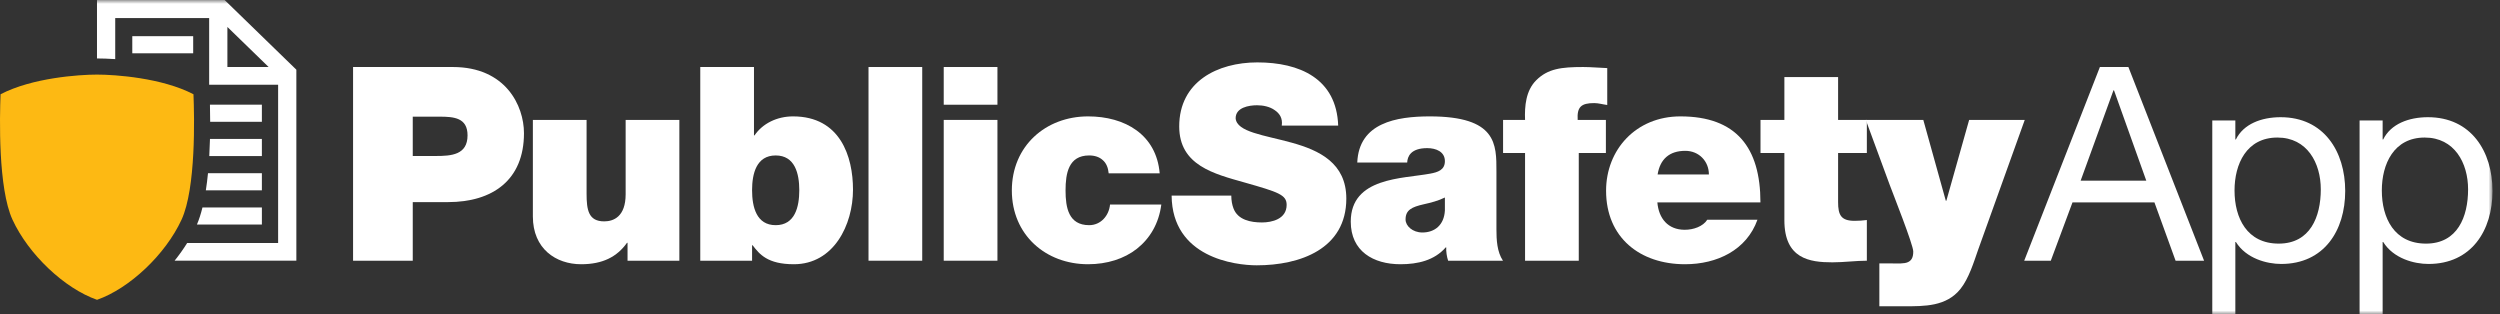
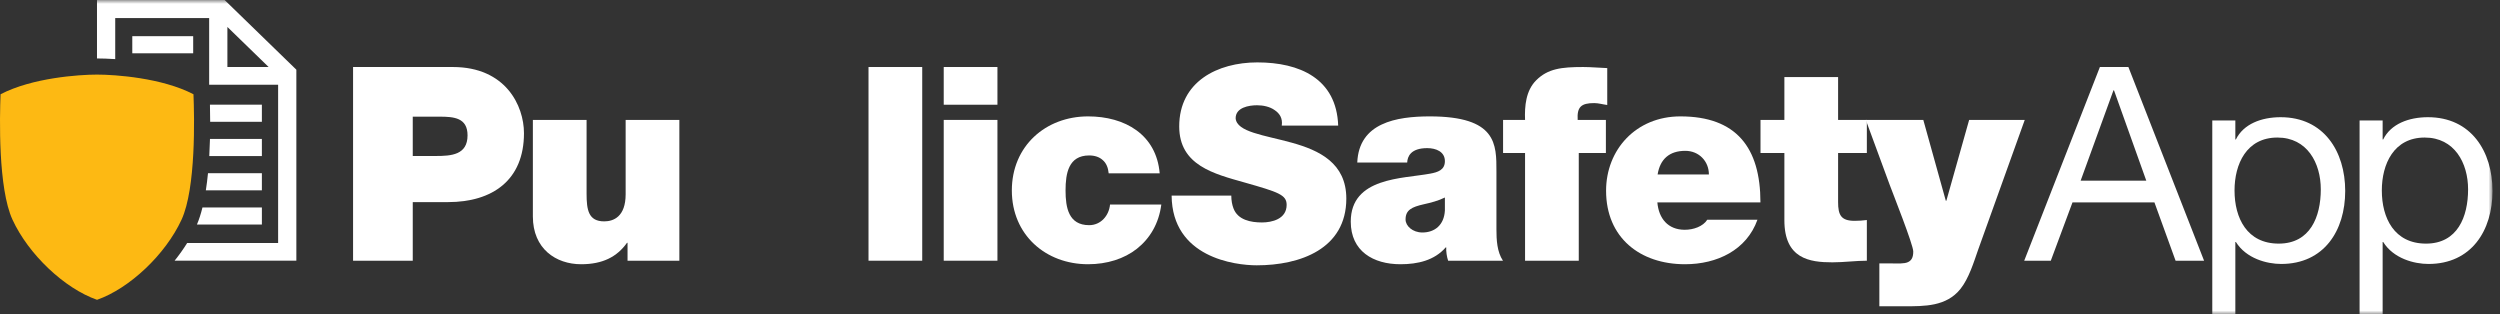
<svg xmlns="http://www.w3.org/2000/svg" xmlns:xlink="http://www.w3.org/1999/xlink" width="326px" height="41px" viewBox="0 0 326 41" version="1.1">
  <rect x="0" y="0" width="326" height="41" fill="#333333" stroke="none" />
  <title>PublicSafetyApp</title>
  <defs>
    <polygon id="path-1" points="0 41 325.023 41 325.023 0 0 0" />
  </defs>
  <g id="Website" stroke="none" stroke-width="1" fill="none" fill-rule="evenodd">
    <g id="PublicSafetyApp">
      <path d="M0.075,12.29 C-0.047,15.261 -0.256,24.55 1.628,28.643 C3.717,33.18 8.408,37.611 12.652,39.095 C16.895,37.611 21.585,33.18 23.675,28.643 C25.559,24.55 25.35,15.261 25.229,12.29 C21.105,10.143 15,9.727 12.652,9.727 C10.303,9.727 4.198,10.143 0.075,12.29" id="Fill-1" fill="#FDB913" />
      <path d="M53.823,20.341 L56.83,20.341 C58.846,20.341 60.968,20.2 60.968,17.653 C60.968,15.354 59.2,15.212 57.289,15.212 L53.823,15.212 L53.823,20.341 Z M46.04,8.739 L59.058,8.739 C65.921,8.739 68.326,13.762 68.326,17.37 C68.326,23.49 64.223,26.355 58.421,26.355 L53.823,26.355 L53.823,33.996 L46.04,33.996 L46.04,8.739 Z" id="Fill-3" fill="#FFFFFF" />
      <path d="M88.588,33.996 L81.831,33.996 L81.831,31.661 L81.761,31.661 C80.452,33.501 78.577,34.456 75.782,34.456 C72.493,34.456 69.486,32.439 69.486,28.23 L69.486,15.637 L76.49,15.637 L76.49,25.258 C76.49,27.381 76.737,28.867 78.789,28.867 C79.992,28.867 81.584,28.265 81.584,25.329 L81.584,15.637 L88.588,15.637 L88.588,33.996 Z" id="Fill-5" fill="#FFFFFF" />
-       <path d="M101.149,20.271 C98.637,20.271 98.071,22.641 98.071,24.799 C98.071,26.992 98.637,29.362 101.149,29.362 C103.661,29.362 104.227,26.992 104.227,24.799 C104.227,22.641 103.661,20.271 101.149,20.271 L101.149,20.271 Z M91.315,8.739 L98.319,8.739 L98.319,17.653 L98.39,17.653 C99.451,16.096 101.326,15.177 103.413,15.177 C109.568,15.177 111.231,20.412 111.231,24.728 C111.231,29.327 108.719,34.456 103.519,34.456 C100.088,34.456 99.026,33.147 98.142,31.98 L98.071,31.98 L98.071,33.996 L91.315,33.996 L91.315,8.739 Z" id="Fill-7" fill="#FFFFFF" />
      <mask id="mask-2" fill="white">
        <use xlink:href="#path-1" />
      </mask>
      <g id="Clip-10" />
      <polygon id="Fill-9" fill="#FFFFFF" mask="url(#mask-2)" points="113.254 33.996 120.258 33.996 120.258 8.739 113.254 8.739" />
      <path d="M123.062,33.996 L130.066,33.996 L130.066,15.637 L123.062,15.637 L123.062,33.996 Z M123.062,13.656 L130.066,13.656 L130.066,8.739 L123.062,8.739 L123.062,13.656 Z" id="Fill-11" fill="#FFFFFF" mask="url(#mask-2)" />
      <path d="M144.573,22.605 C144.502,21.862 144.254,21.261 143.794,20.872 C143.37,20.483 142.768,20.27 142.026,20.27 C139.337,20.27 138.948,22.605 138.948,24.834 C138.948,27.063 139.337,29.362 142.026,29.362 C143.547,29.362 144.608,28.124 144.749,26.673 L151.435,26.673 C151.117,29.15 149.95,31.095 148.252,32.439 C146.589,33.748 144.36,34.456 141.884,34.456 C136.366,34.456 131.944,30.635 131.944,24.834 C131.944,19.032 136.366,15.177 141.884,15.177 C146.695,15.177 150.799,17.547 151.223,22.605 L144.573,22.605 Z" id="Fill-12" fill="#FFFFFF" mask="url(#mask-2)" />
      <path d="M160.561,25.506 C160.561,26.143 160.668,26.709 160.844,27.168 C161.41,28.69 163.108,29.008 164.559,29.008 C165.832,29.008 167.778,28.584 167.778,26.709 C167.778,25.4 166.681,25.046 162.33,23.808 C158.333,22.676 153.77,21.579 153.77,16.485 C153.77,10.649 158.757,8.137 163.957,8.137 C169.44,8.137 174.287,10.224 174.499,16.38 L167.141,16.38 C167.282,15.424 166.858,14.788 166.221,14.363 C165.585,13.903 164.7,13.726 163.922,13.726 C162.861,13.726 161.127,14.009 161.127,15.424 C161.269,17.228 164.877,17.617 168.45,18.608 C172.023,19.598 175.56,21.261 175.56,25.895 C175.56,32.475 169.511,34.597 163.886,34.597 C161.021,34.597 152.85,33.571 152.779,25.506 L160.561,25.506 Z" id="Fill-13" fill="#FFFFFF" mask="url(#mask-2)" />
      <path d="M188.414,25.754 C187.565,26.178 186.61,26.426 185.655,26.638 C184.099,26.992 183.285,27.381 183.285,28.619 C183.285,29.468 184.205,30.317 185.478,30.317 C187.07,30.317 188.308,29.362 188.414,27.452 L188.414,25.754 Z M195.135,29.892 C195.135,31.272 195.206,32.828 195.985,33.996 L188.839,33.996 C188.662,33.501 188.556,32.758 188.591,32.263 L188.521,32.263 C187.035,33.961 184.877,34.456 182.613,34.456 C179.076,34.456 176.139,32.758 176.139,28.902 C176.139,23.101 182.931,23.313 186.504,22.641 C187.459,22.464 188.414,22.181 188.414,21.013 C188.414,19.775 187.247,19.316 186.115,19.316 C183.957,19.316 183.533,20.412 183.497,21.19 L176.988,21.19 C177.095,18.608 178.368,17.087 180.172,16.238 C181.941,15.389 184.276,15.177 186.433,15.177 C195.206,15.177 195.135,18.82 195.135,22.358 L195.135,29.892 Z" id="Fill-14" fill="#FFFFFF" mask="url(#mask-2)" />
      <path d="M198.867,19.952 L196.001,19.952 L196.001,15.637 L198.867,15.637 C198.796,13.832 198.973,11.816 200.317,10.472 C201.838,8.951 203.607,8.739 206.437,8.739 C207.498,8.739 208.524,8.845 209.585,8.88 L209.585,13.691 C209.019,13.62 208.453,13.443 207.887,13.443 C206.189,13.443 205.623,13.938 205.729,15.637 L209.408,15.637 L209.408,19.952 L205.871,19.952 L205.871,33.996 L198.867,33.996 L198.867,19.952 Z" id="Fill-15" fill="#FFFFFF" mask="url(#mask-2)" />
      <path d="M222.84,22.747 C222.84,21.049 221.566,19.669 219.762,19.669 C217.675,19.669 216.472,20.766 216.154,22.747 L222.84,22.747 Z M216.119,26.39 C216.295,28.478 217.498,29.963 219.691,29.963 C220.823,29.963 222.062,29.539 222.627,28.654 L229.172,28.654 C227.757,32.616 223.901,34.456 219.727,34.456 C213.854,34.456 209.433,30.989 209.433,24.869 C209.433,19.528 213.324,15.177 219.125,15.177 C226.413,15.177 229.561,19.245 229.561,26.39 L216.119,26.39 Z" id="Fill-16" fill="#FFFFFF" mask="url(#mask-2)" />
      <path d="M239.688,15.637 L243.437,15.637 L243.437,19.952 L239.688,19.952 L239.688,26.355 C239.688,28.053 240.077,28.796 241.846,28.796 C242.376,28.796 242.907,28.76 243.437,28.69 L243.437,33.996 C242.022,33.996 240.43,34.208 238.945,34.208 C235.973,34.208 232.683,33.748 232.683,28.725 L232.683,19.952 L229.57,19.952 L229.57,15.637 L232.683,15.637 L232.683,10.047 L239.688,10.047 L239.688,15.637 Z" id="Fill-17" fill="#FFFFFF" mask="url(#mask-2)" />
      <path d="M257.944,32.581 C257.378,34.208 256.741,36.295 255.645,37.675 C253.805,39.974 250.975,39.939 248.251,39.939 L245.068,39.939 L245.068,34.35 L246.695,34.35 C247.403,34.35 248.322,34.42 248.817,34.173 C249.242,33.96 249.489,33.607 249.489,32.793 C249.489,31.909 246.801,25.152 246.412,24.091 L243.299,15.636 L250.799,15.636 L253.734,26.178 L253.805,26.178 L256.777,15.636 L264.028,15.636 L257.944,32.581 Z" id="Fill-18" fill="#FFFFFF" mask="url(#mask-2)" />
      <polygon id="Fill-19" fill="#FFFFFF" mask="url(#mask-2)" points="17.251 6.95 25.191 6.95 25.191 4.718 17.251 4.718" />
      <path d="M29.652,8.737 L29.652,3.515 L35.027,8.737 L29.652,8.737 Z M29.29,-9.94343157e-05 L12.648,-9.94343157e-05 L12.648,7.623 C12.649,7.623 12.651,7.623 12.652,7.623 C13.281,7.623 14.098,7.647 15.025,7.708 L15.025,2.36 L27.274,2.36 L27.274,11.047 L36.267,11.047 L36.267,31.686 L24.407,31.686 C23.915,32.478 23.365,33.251 22.766,33.995 L38.645,33.995 L38.645,9.089 L29.29,-9.94343157e-05 Z" id="Fill-20" fill="#FFFFFF" mask="url(#mask-2)" />
      <path d="M27.377,13.651 C27.394,14.318 27.406,15.067 27.407,15.883 L34.149,15.883 L34.149,13.651 L27.377,13.651 Z" id="Fill-21" fill="#FFFFFF" mask="url(#mask-2)" />
      <path d="M27.381,18.118 C27.363,18.846 27.333,19.592 27.29,20.35 L34.149,20.35 L34.149,18.118 L27.381,18.118 Z" id="Fill-22" fill="#FFFFFF" mask="url(#mask-2)" />
      <path d="M27.123,22.584 C27.049,23.343 26.954,24.09 26.842,24.817 L34.149,24.817 L34.149,22.584 L27.123,22.584 Z" id="Fill-23" fill="#FFFFFF" mask="url(#mask-2)" />
      <path d="M26.401,27.051 C26.201,27.87 25.962,28.623 25.679,29.283 L34.15,29.283 L34.15,27.051 L26.401,27.051 Z" id="Fill-24" fill="#FFFFFF" mask="url(#mask-2)" />
      <path d="M271.315,23.56 L279.876,23.56 L275.666,11.781 L275.595,11.781 L271.315,23.56 Z M273.827,8.738 L277.541,8.738 L287.411,33.996 L283.696,33.996 L280.937,26.39 L270.254,26.39 L267.424,33.996 L263.957,33.996 L273.827,8.738 Z" id="Fill-25" fill="#FFFFFF" mask="url(#mask-2)" />
      <path d="M296.972,17.936 C292.939,17.936 291.383,21.403 291.383,24.834 C291.383,28.442 293.01,31.767 297.149,31.767 C301.252,31.767 302.632,28.265 302.632,24.692 C302.632,21.261 300.863,17.936 296.972,17.936 L296.972,17.936 Z M288.482,15.707 L291.489,15.707 L291.489,18.184 L291.56,18.184 C292.55,16.167 294.885,15.283 297.396,15.283 C303.021,15.283 305.815,19.74 305.815,24.905 C305.815,30.069 303.056,34.42 297.467,34.42 C295.592,34.42 292.904,33.713 291.56,31.555 L291.489,31.555 L291.489,41 L288.482,41 L288.482,15.707 Z" id="Fill-26" fill="#FFFFFF" mask="url(#mask-2)" />
      <path d="M316.179,17.936 C312.146,17.936 310.59,21.403 310.59,24.834 C310.59,28.442 312.217,31.767 316.356,31.767 C320.46,31.767 321.839,28.265 321.839,24.692 C321.839,21.261 320.07,17.936 316.179,17.936 L316.179,17.936 Z M307.689,15.707 L310.696,15.707 L310.696,18.184 L310.767,18.184 C311.757,16.167 314.092,15.283 316.604,15.283 C322.228,15.283 325.023,19.74 325.023,24.905 C325.023,30.069 322.264,34.42 316.674,34.42 C314.8,34.42 312.111,33.713 310.767,31.555 L310.696,31.555 L310.696,41 L307.689,41 L307.689,15.707 Z" id="Fill-27" fill="#FFFFFF" mask="url(#mask-2)" />
    </g>
  </g>
</svg>